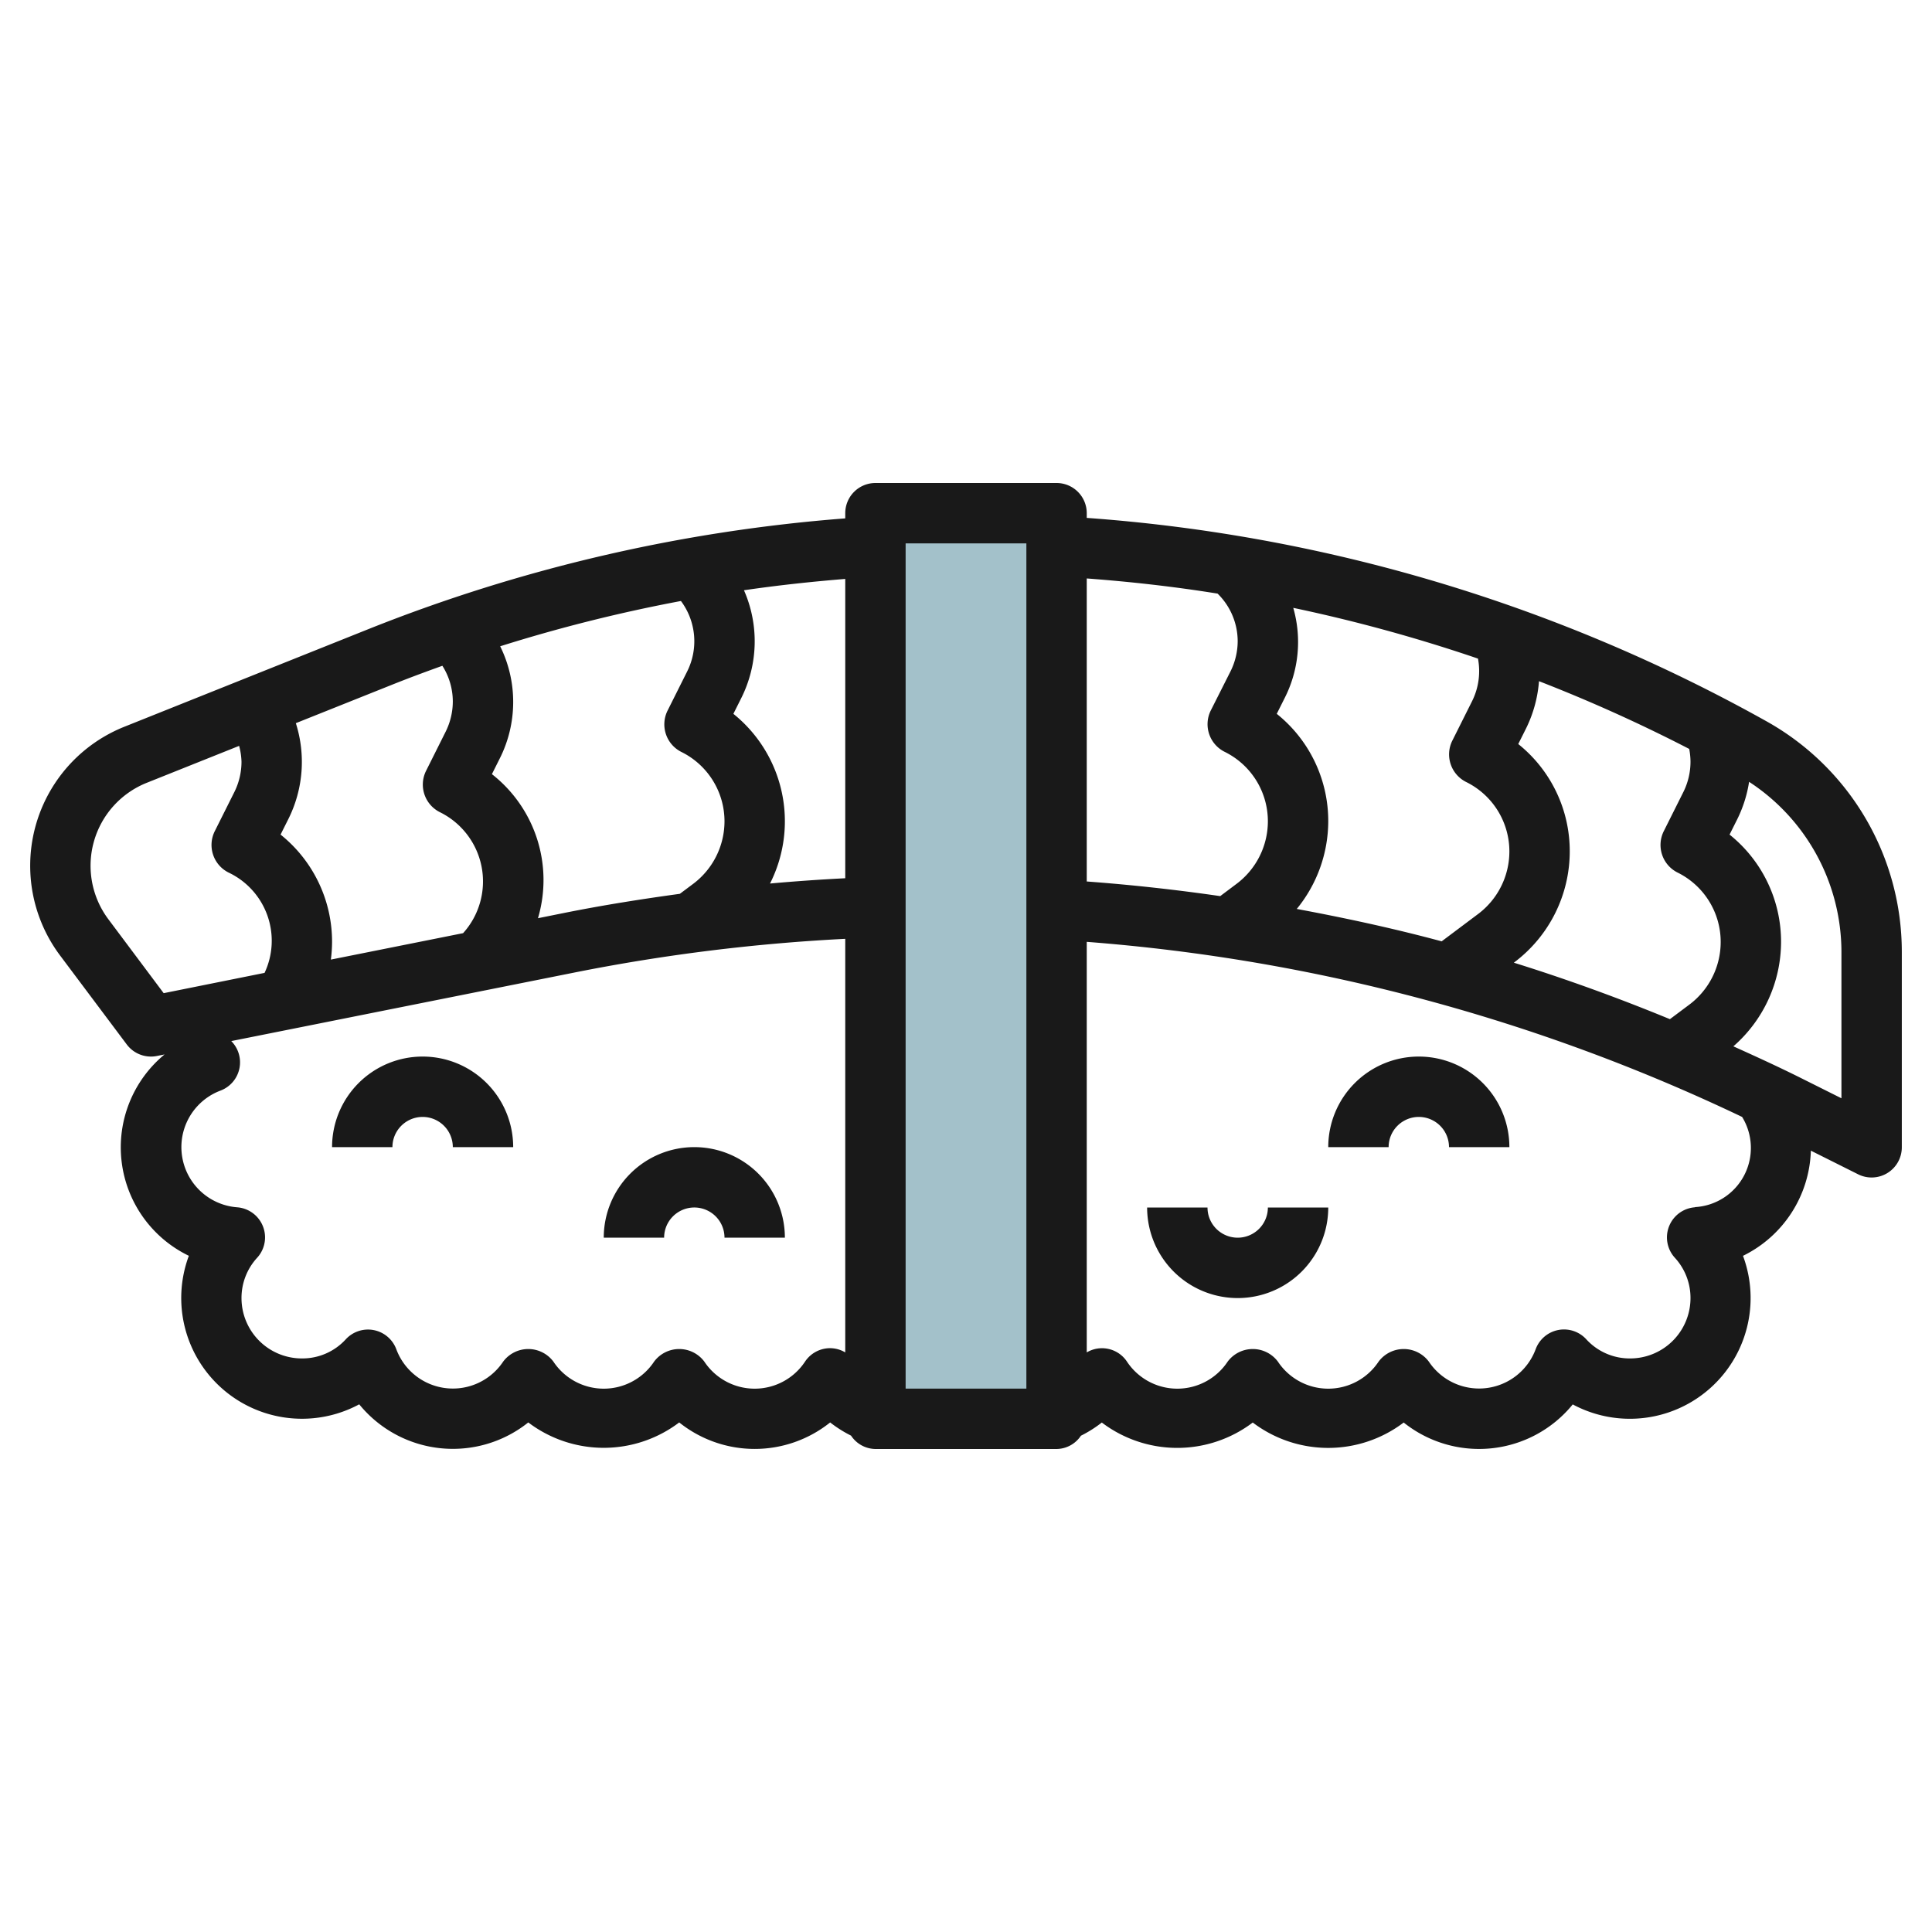
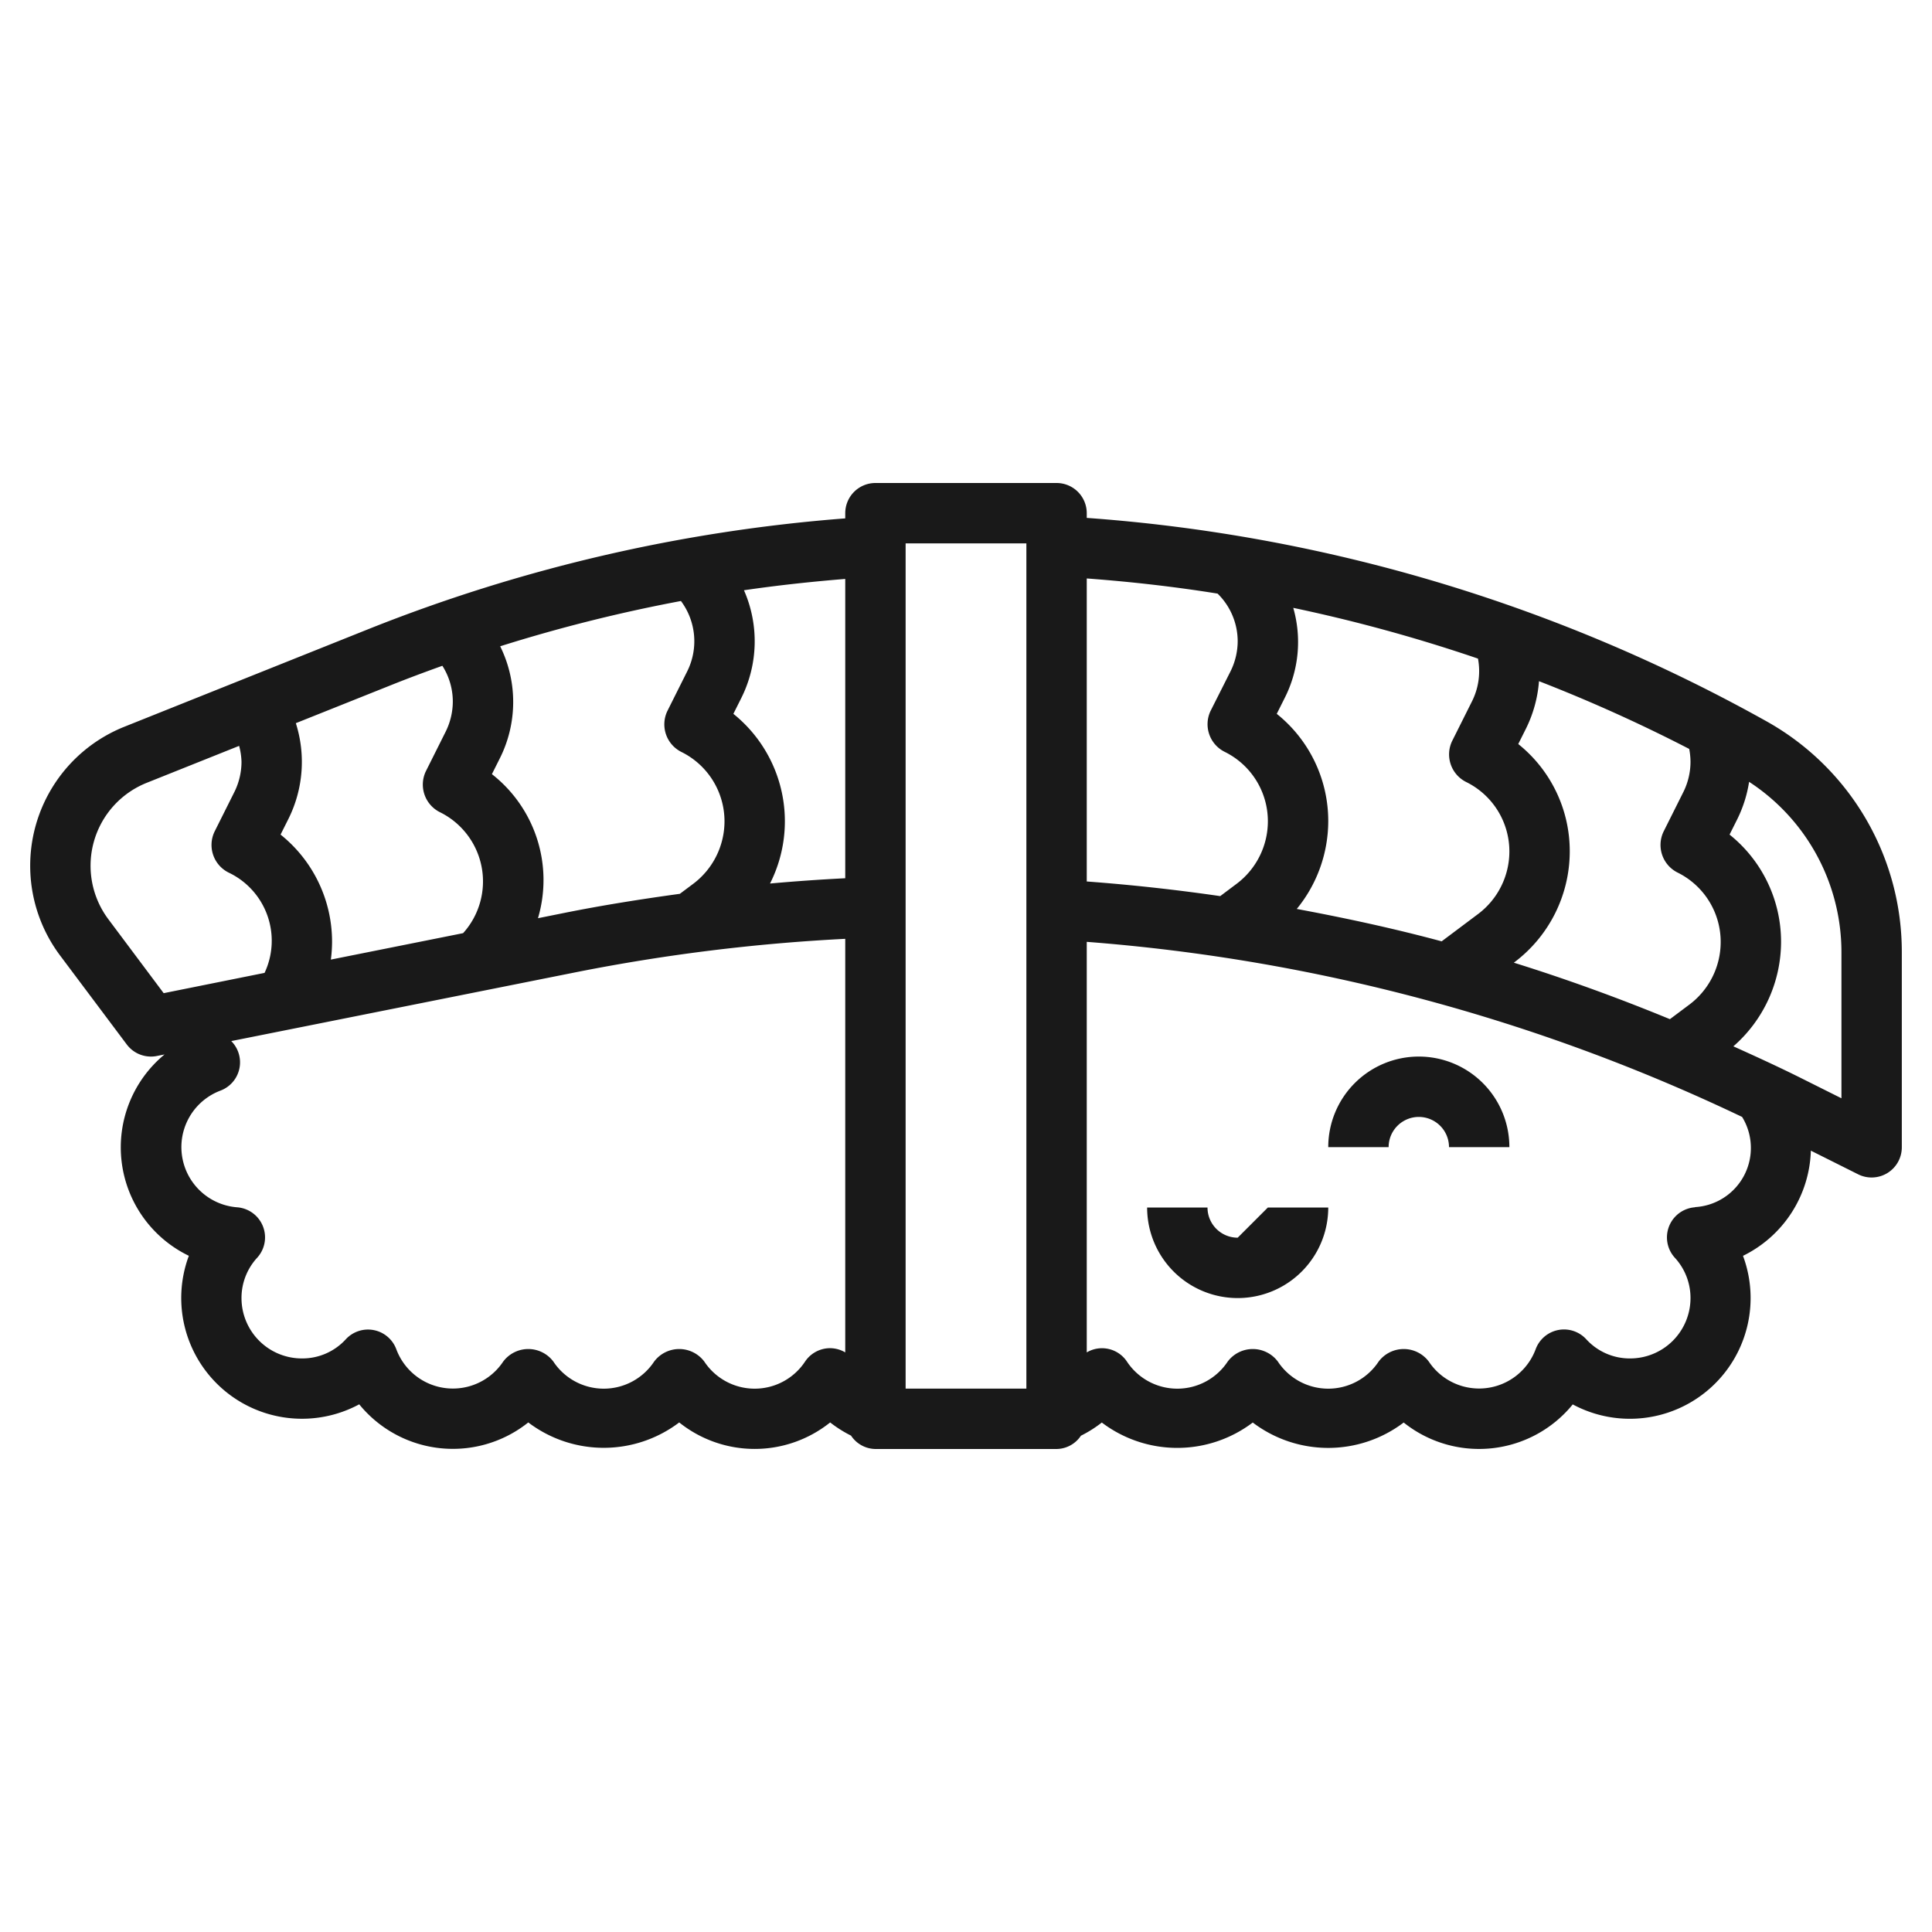
<svg xmlns="http://www.w3.org/2000/svg" id="Layer_3" height="512" viewBox="0 0 64 64" width="512" data-name="Layer 3">
-   <path d="m29.086 16.778h6v30h-6z" fill="#a3c1ca" />
  <g fill="#191919">
-     <path d="m14 35a3 3 0 0 0 -3 3h2a1 1 0 0 1 2 0h2a3 3 0 0 0 -3-3z" />
-     <path d="m23 38a3 3 0 0 0 -3 3h2a1 1 0 0 1 2 0h2a3 3 0 0 0 -3-3z" />
-     <path d="m41 41a1 1 0 0 1 -1-1h-2a3 3 0 0 0 6 0h-2a1 1 0 0 1 -1 1z" />
+     <path d="m41 41a1 1 0 0 1 -1-1h-2a3 3 0 0 0 6 0h-2z" />
    <path d="m47 35a3 3 0 0 0 -3 3h2a1 1 0 0 1 2 0h2a3 3 0 0 0 -3-3z" />
    <path d="m58.546 23.91a54.1 54.1 0 0 0 -22.546-6.754v-.156a1 1 0 0 0 -1-1h-6a1 1 0 0 0 -1 1v.172a53.732 53.732 0 0 0 -15.812 3.675l-8.07 3.228a4.958 4.958 0 0 0 -2.126 7.579l2.208 2.946a1 1 0 0 0 .8.4.932.932 0 0 0 .2-.02l.251-.05a3.99 3.99 0 0 0 .805 6.67 4 4 0 0 0 5.644 4.92 4 4 0 0 0 5.6.6 4.137 4.137 0 0 0 5 0 4 4 0 0 0 5 0 4.053 4.053 0 0 0 .692.437.983.983 0 0 0 .808.443h6a.983.983 0 0 0 .807-.44 4.053 4.053 0 0 0 .692-.437 4.139 4.139 0 0 0 5 0 4.137 4.137 0 0 0 5 0 4 4 0 0 0 5.6-.6 4 4 0 0 0 5.64-4.922 4.012 4.012 0 0 0 2.248-3.484l1.561.781a1 1 0 0 0 1.452-.898v-6.475a8.749 8.749 0 0 0 -4.454-7.615zm-2.546 1.326a2.255 2.255 0 0 1 -.236 1l-.659 1.317a1.022 1.022 0 0 0 .47 1.353 2.563 2.563 0 0 1 1.425 2.305 2.593 2.593 0 0 1 -1.03 2.062l-.652.488c-1.7-.7-3.423-1.326-5.17-1.871l.022-.017a4.6 4.6 0 0 0 1.83-3.662 4.545 4.545 0 0 0 -1.706-3.564l.259-.517a4.269 4.269 0 0 0 .428-1.565 51.544 51.544 0 0 1 4.976 2.244 2.249 2.249 0 0 1 .043.427zm-13.706-1.589.259-.517a4.1 4.1 0 0 0 .288-2.994 52.441 52.441 0 0 1 6.119 1.681 2.23 2.23 0 0 1 -.2 1.419l-.659 1.317a1.022 1.022 0 0 0 .47 1.353 2.563 2.563 0 0 1 1.429 2.305 2.593 2.593 0 0 1 -1.03 2.062l-1.213.91c-1.581-.426-3.183-.772-4.8-1.073a4.6 4.6 0 0 0 1.043-2.899 4.545 4.545 0 0 0 -1.706-3.564zm-1.96-3.983a2.214 2.214 0 0 1 .666 1.572 2.255 2.255 0 0 1 -.236 1l-.664 1.317a1.022 1.022 0 0 0 .47 1.353 2.563 2.563 0 0 1 1.43 2.305 2.593 2.593 0 0 1 -1.03 2.062l-.549.412q-2.194-.319-4.421-.485v-10.038c1.451.108 2.9.271 4.334.502zm-12.334 9.429q-1.246.063-2.492.175a4.566 4.566 0 0 0 -1.214-5.621l.259-.517a4.2 4.2 0 0 0 .092-3.577c1.112-.163 2.231-.284 3.355-.375zm-11.706-3.446.259-.517a4.162 4.162 0 0 0 .016-3.721 51.615 51.615 0 0 1 5.988-1.5 2.229 2.229 0 0 1 .207 2.332l-.659 1.317a1.022 1.022 0 0 0 .47 1.353 2.563 2.563 0 0 1 1.425 2.3 2.593 2.593 0 0 1 -1.03 2.062l-.449.336c-1.274.175-2.545.376-3.8.627l-.9.181a4.453 4.453 0 0 0 -1.523-4.77zm-3.363-2.942c.57-.229 1.146-.443 1.723-.65a2.212 2.212 0 0 1 .346 1.181 2.255 2.255 0 0 1 -.236 1l-.659 1.317a1.022 1.022 0 0 0 .47 1.353 2.557 2.557 0 0 1 .766 4.006l-4.381.876a4.622 4.622 0 0 0 .04-.577 4.545 4.545 0 0 0 -1.706-3.564l.259-.517a4.228 4.228 0 0 0 .247-3.174zm-9.339 7.749a2.958 2.958 0 0 1 1.268-4.522l3.061-1.224a2.224 2.224 0 0 1 .079.528 2.255 2.255 0 0 1 -.236 1l-.659 1.317a1.022 1.022 0 0 0 .47 1.353 2.5 2.5 0 0 1 1.189 3.322l-3.342.672zm23.908 14.206a1 1 0 0 0 -.832.445 2 2 0 0 1 -3.336 0 1.039 1.039 0 0 0 -1.664 0 2 2 0 0 1 -3.336 0 1.039 1.039 0 0 0 -1.664 0 2 2 0 0 1 -3.538-.405 1 1 0 0 0 -1.677-.332 1.948 1.948 0 0 1 -1.453.632 2 2 0 0 1 -2-2 1.966 1.966 0 0 1 .521-1.338 1 1 0 0 0 -.67-1.669 2 2 0 0 1 -.551-3.864 1 1 0 0 0 .361-1.642l11.45-2.287a61.824 61.824 0 0 1 8.889-1.1v13.7a1 1 0 0 0 -.5-.14zm6.5 1.34h-4v-28h4zm22.149-6.007a1 1 0 0 0 -.67 1.669 1.966 1.966 0 0 1 .521 1.338 2 2 0 0 1 -2 2 1.948 1.948 0 0 1 -1.453-.635 1 1 0 0 0 -1.677.332 2 2 0 0 1 -3.538.408 1.039 1.039 0 0 0 -1.664 0 2 2 0 0 1 -3.336 0 1.039 1.039 0 0 0 -1.664 0 2 2 0 0 1 -3.336 0 .992.992 0 0 0 -1.332-.305v-13.6a61.253 61.253 0 0 1 21.71 5.8 1.963 1.963 0 0 1 -1.561 2.987zm4.851-3.611-1.32-.66c-.747-.374-1.5-.718-2.26-1.061a4.6 4.6 0 0 0 1.58-3.45 4.545 4.545 0 0 0 -1.706-3.564l.259-.517a4.246 4.246 0 0 0 .388-1.231 6.738 6.738 0 0 1 3.059 5.626z" />
  </g>
</svg>